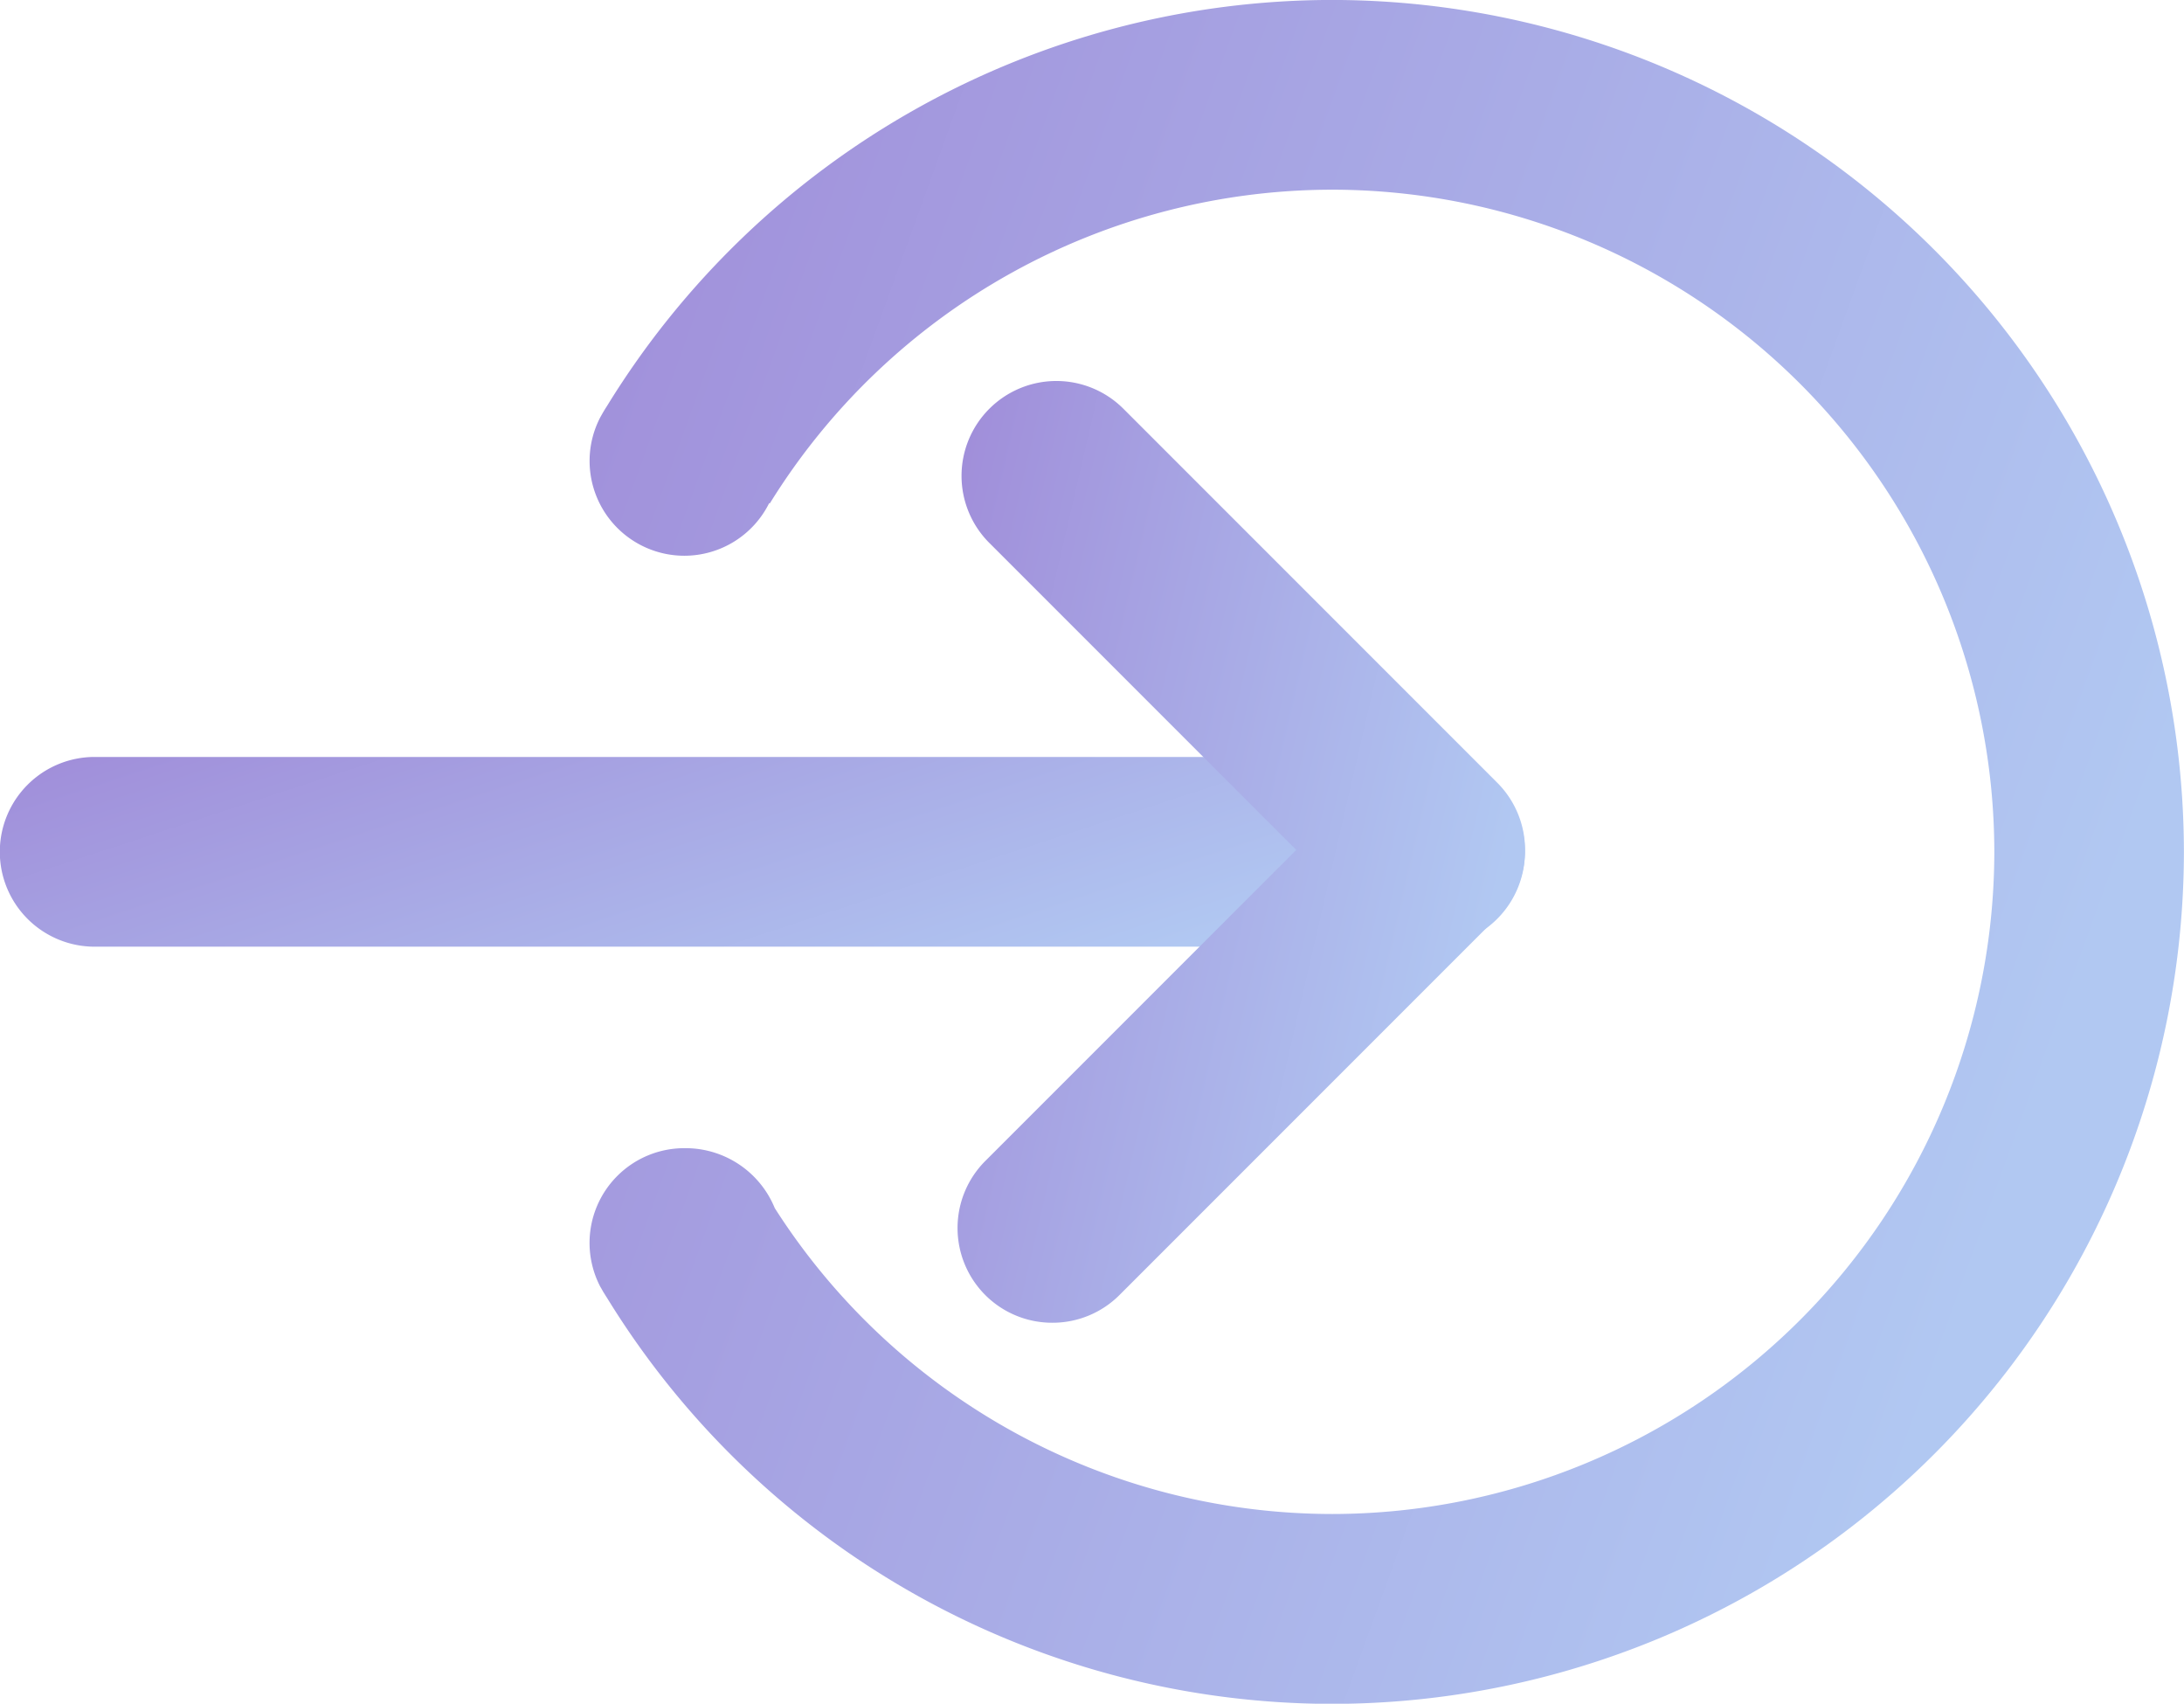
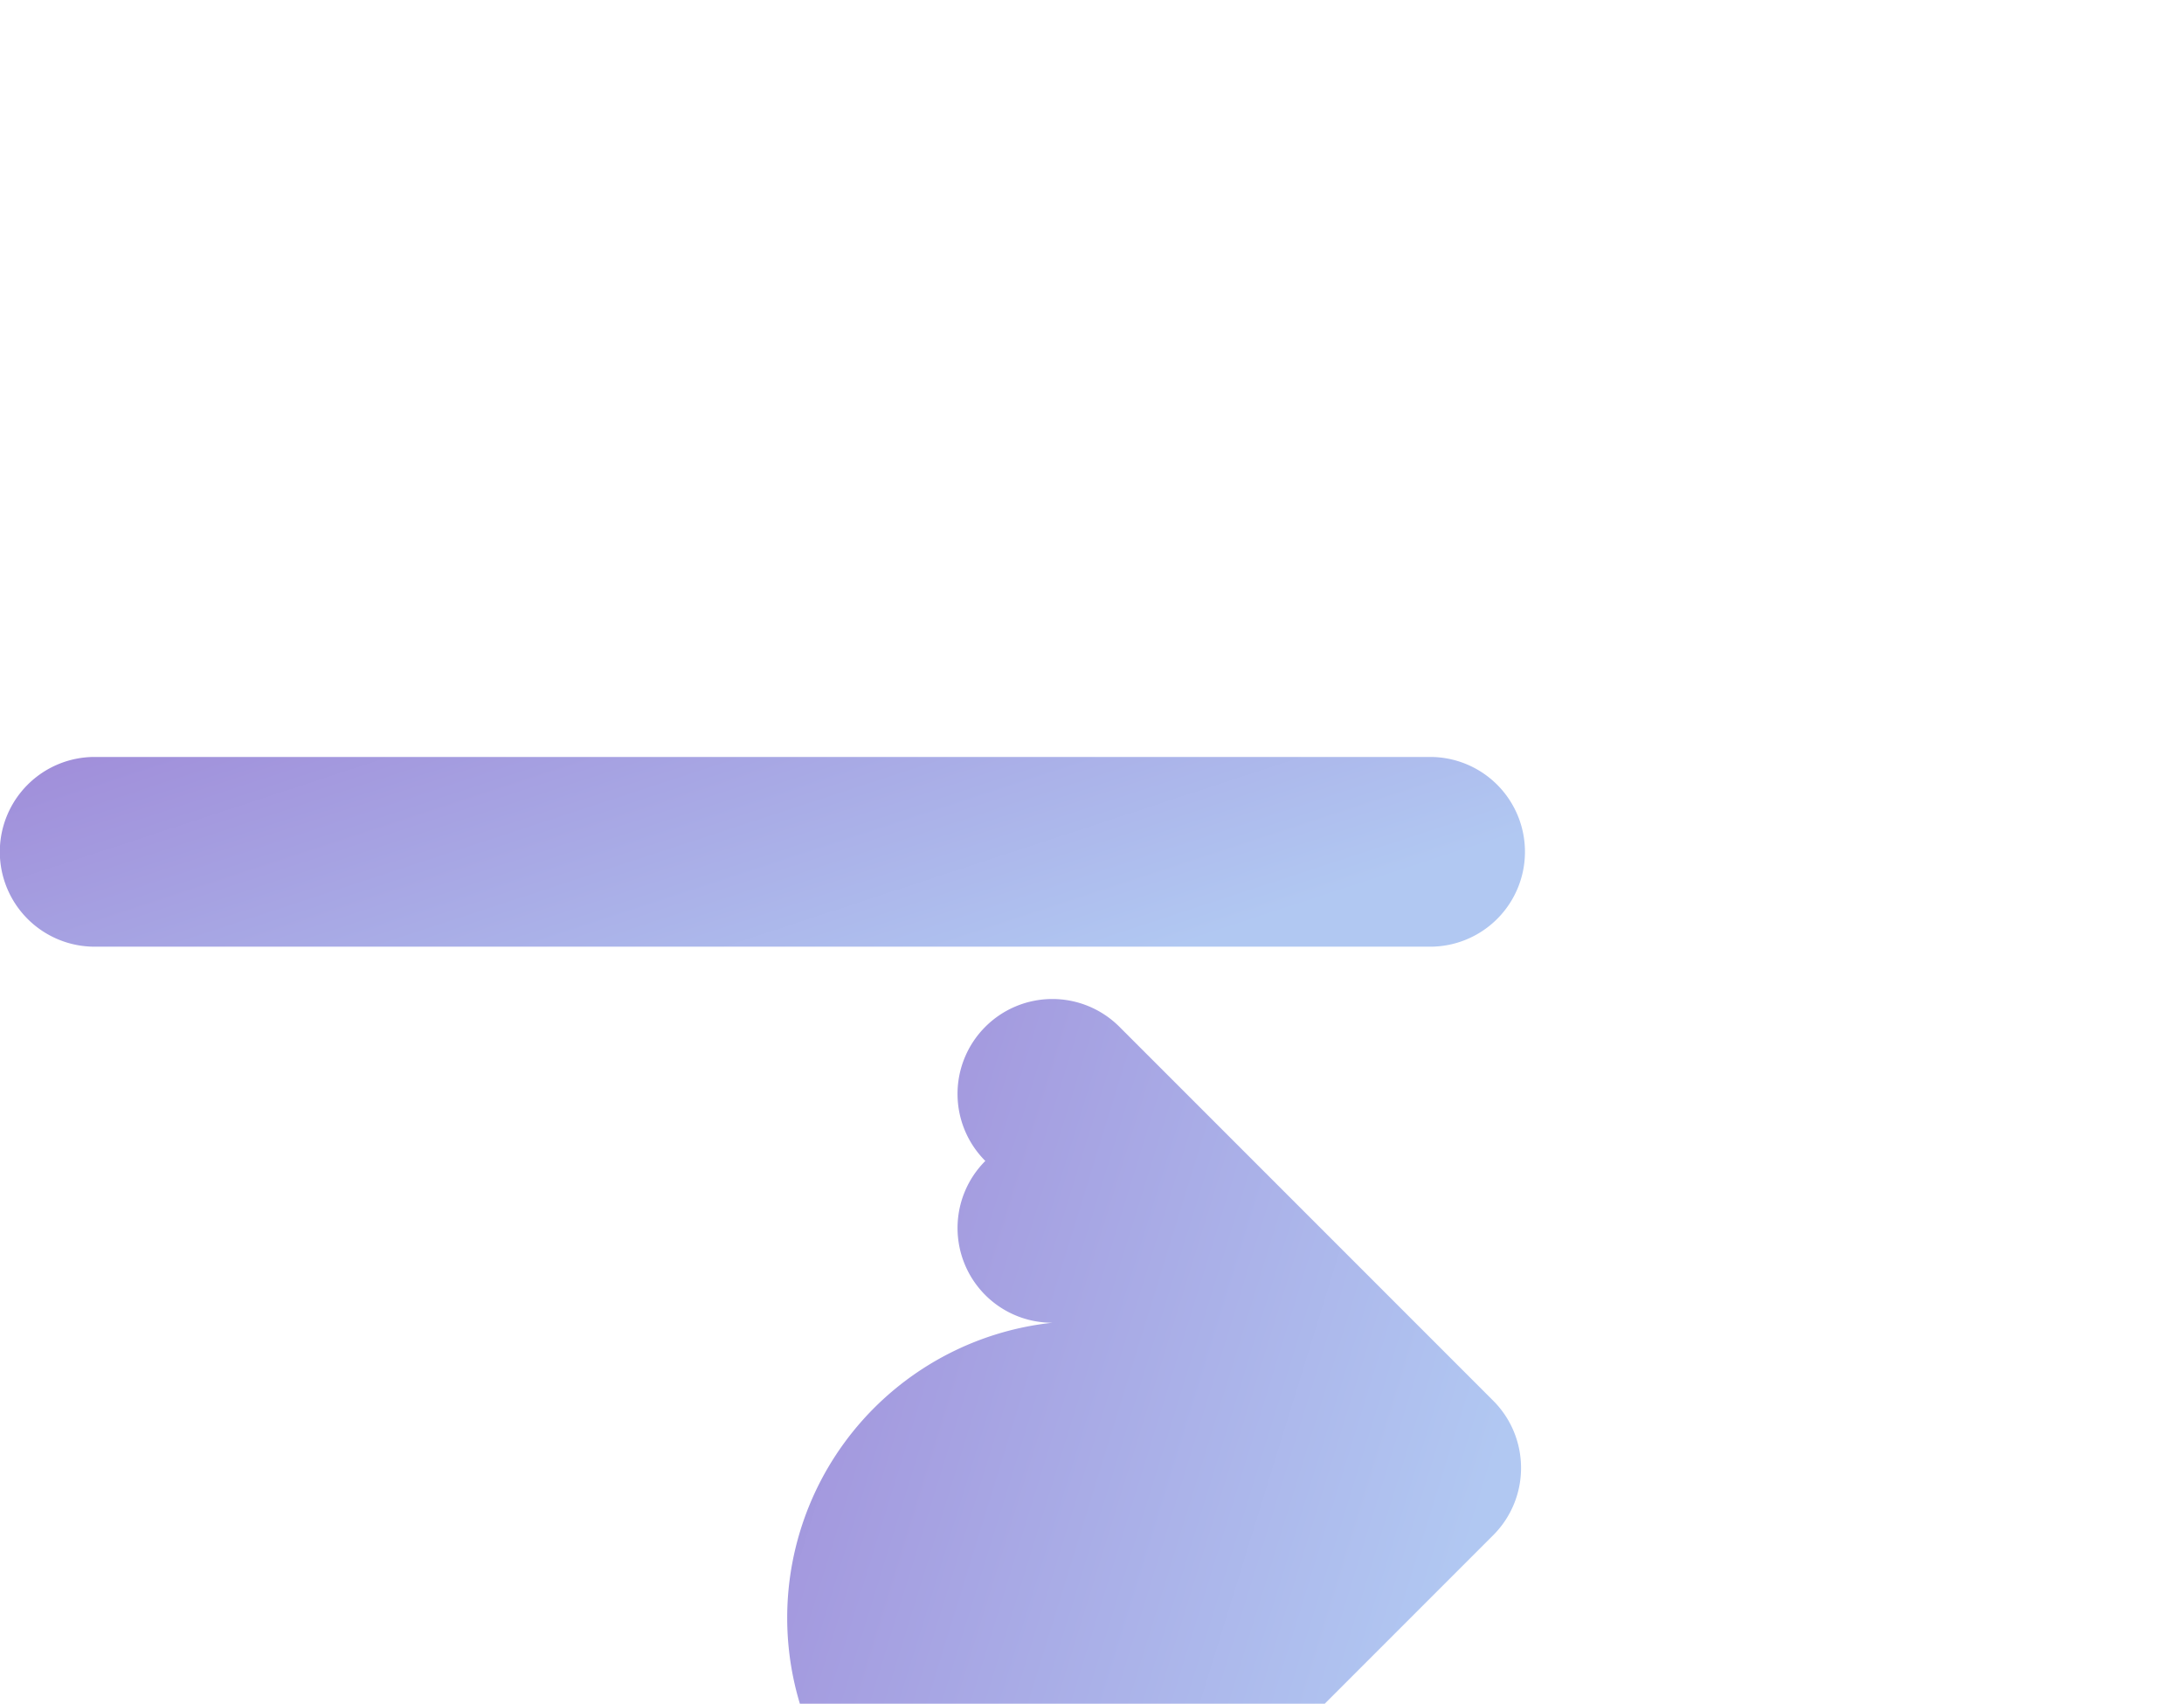
<svg xmlns="http://www.w3.org/2000/svg" width="47.392" height="36.959" viewBox="0 0 47.392 36.959">
  <defs>
    <linearGradient id="linear-gradient" x1="1.161" x2="0.104" y2="-0.405" gradientUnits="objectBoundingBox">
      <stop offset="0" stop-color="#b1c8f2" />
      <stop offset="1" stop-color="#9f8ad8" />
    </linearGradient>
  </defs>
  <g id="Group_1360" data-name="Group 1360" transform="translate(0)">
    <g id="Group_790" data-name="Group 790" transform="translate(0 16.422)" style="isolation: isolate">
      <path id="Path_6553" data-name="Path 6553" d="M-2868.2,1452.242h-28.979a2.058,2.058,0,0,1-2.058-2.058,2.058,2.058,0,0,1,2.058-2.058h28.979a2.058,2.058,0,0,1,2.058,2.058A2.058,2.058,0,0,1-2868.2,1452.242Z" transform="translate(2899.233 -1448.127)" fill="url(#linear-gradient)" />
    </g>
    <g id="Group_791" data-name="Group 791" transform="translate(20.778 8.264)" style="isolation: isolate">
-       <path id="Path_6554" data-name="Path 6554" d="M-2834.262,1443.855a2.052,2.052,0,0,1-1.455-.6,2.058,2.058,0,0,1,0-2.91l6.747-6.747-6.66-6.66a2.057,2.057,0,0,1,0-2.91,2.057,2.057,0,0,1,2.91,0l8.115,8.115a2.058,2.058,0,0,1,.6,1.455,2.057,2.057,0,0,1-.6,1.455l-8.2,8.2A2.052,2.052,0,0,1-2834.262,1443.855Z" transform="translate(2836.32 -1423.424)" fill="url(#linear-gradient)" />
+       <path id="Path_6554" data-name="Path 6554" d="M-2834.262,1443.855a2.052,2.052,0,0,1-1.455-.6,2.058,2.058,0,0,1,0-2.91a2.057,2.057,0,0,1,0-2.91,2.057,2.057,0,0,1,2.91,0l8.115,8.115a2.058,2.058,0,0,1,.6,1.455,2.057,2.057,0,0,1-.6,1.455l-8.2,8.2A2.052,2.052,0,0,1-2834.262,1443.855Z" transform="translate(2836.32 -1423.424)" fill="url(#linear-gradient)" />
    </g>
    <g id="Group_792" data-name="Group 792" transform="translate(12.794 0)">
-       <path id="Path_6555" data-name="Path 6555" d="M-2844.376,1398.4a18.483,18.483,0,0,0-15.744,8.815l-.016.024.018-.023h0l-.018.023-.027.043-.028.047c-.024.04-.046.081-.069.121a2.046,2.046,0,0,0-.234.95,2.057,2.057,0,0,0,2.057,2.057,2.055,2.055,0,0,0,1.84-1.142l.013.008a14.365,14.365,0,0,1,12.208-6.807,14.381,14.381,0,0,1,14.364,14.365,14.38,14.38,0,0,1-14.364,14.364,14.362,14.362,0,0,1-12.1-6.636h0a2.092,2.092,0,0,0-1.962-1.3,2.056,2.056,0,0,0-2.057,2.056,2.056,2.056,0,0,0,.233.949c.025.041.047.083.071.123l.027.043.028.045.035.055a18.483,18.483,0,0,0,15.724,8.784,18.5,18.5,0,0,0,18.479-18.479A18.5,18.5,0,0,0-2844.376,1398.4Z" transform="translate(2860.494 -1398.401)" fill="url(#linear-gradient)" />
-     </g>
+       </g>
  </g>
</svg>